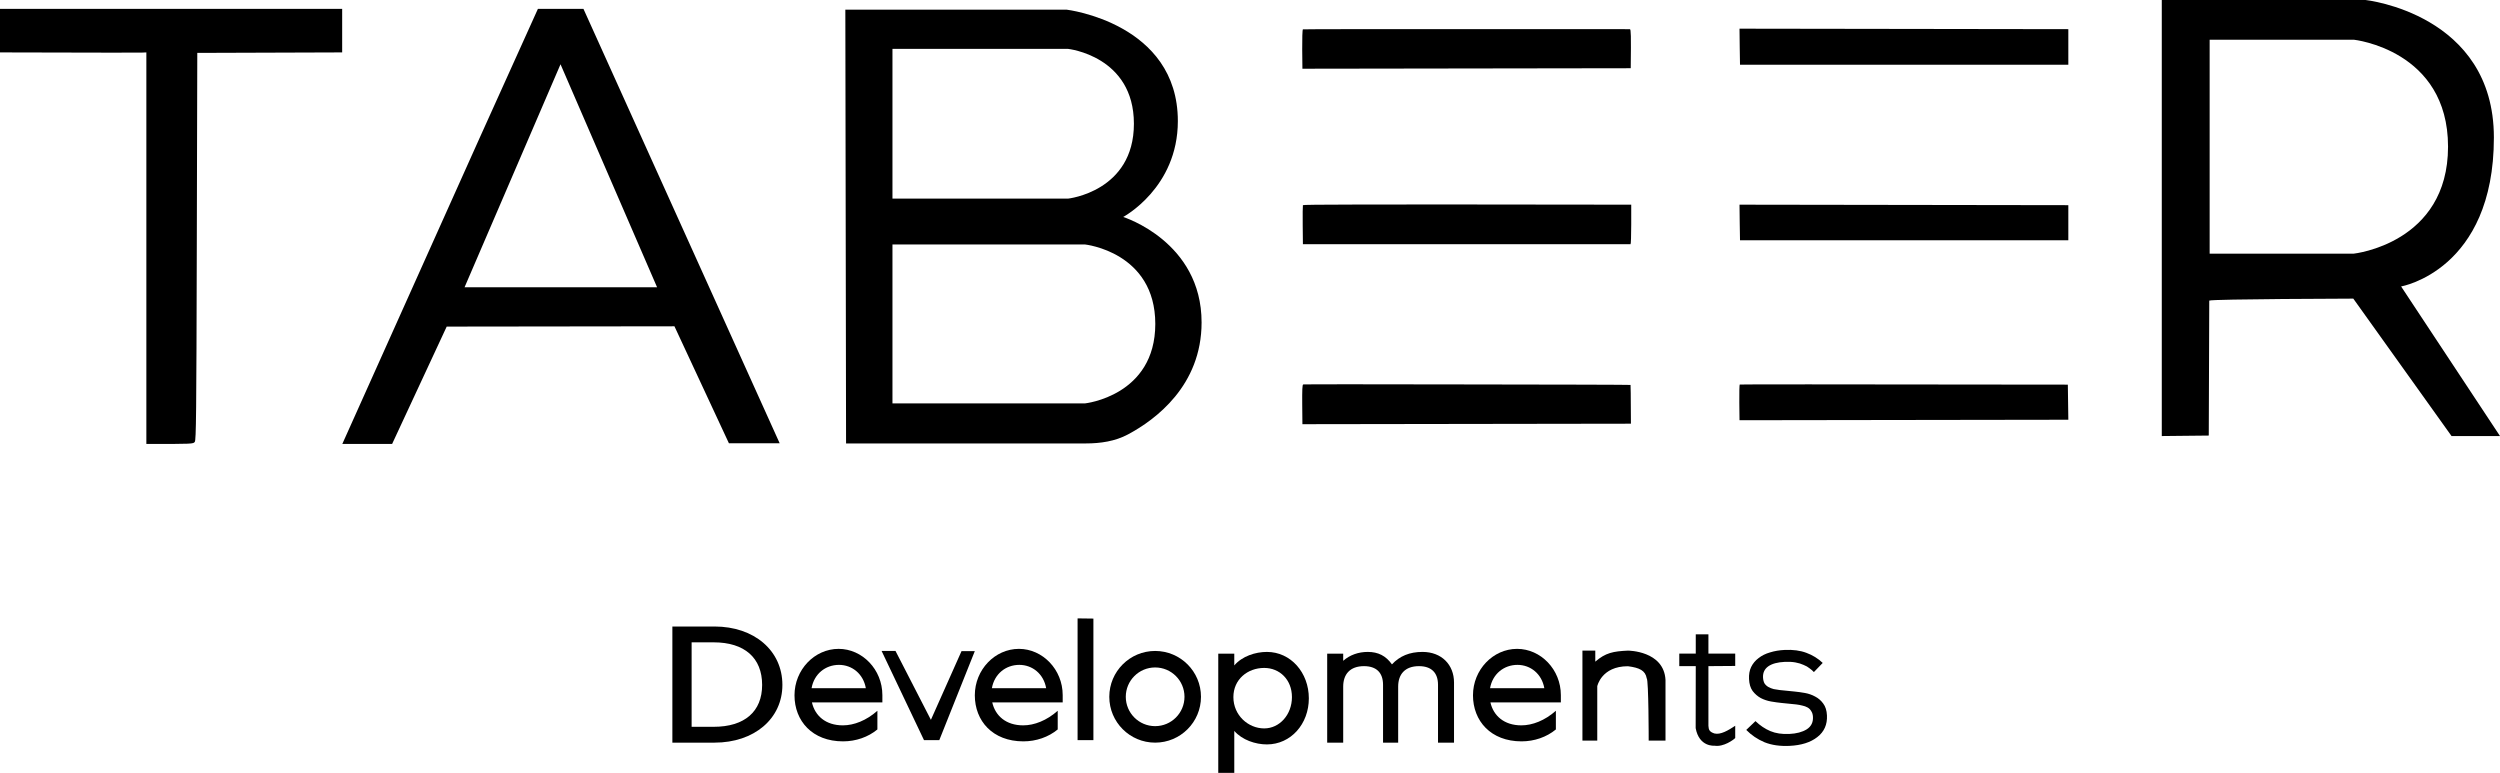
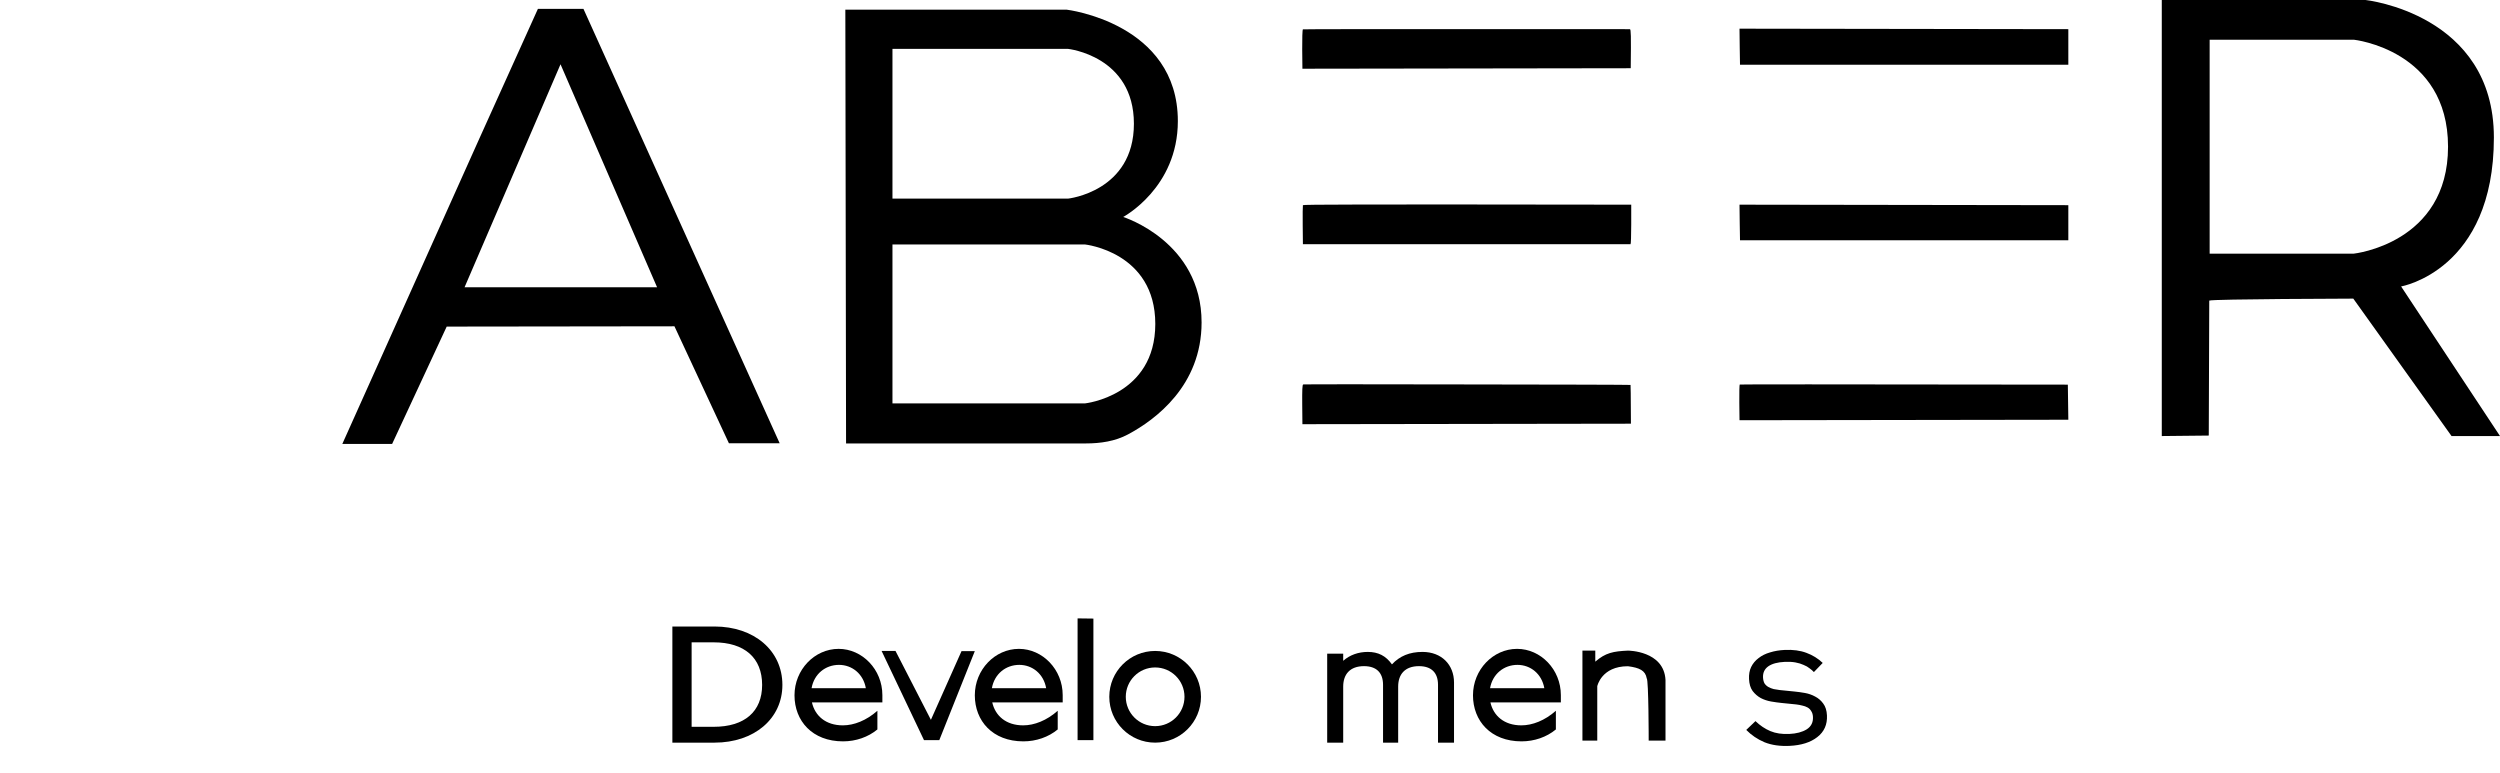
<svg xmlns="http://www.w3.org/2000/svg" width="2319" height="717" viewBox="0 0 2319 717" fill="none">
  <path d="M1660.01 691.871C1651.11 692.289 1643.34 691.167 1636.72 688.505C1630.2 685.728 1624.57 681.918 1619.83 677.075L1628.37 668.91C1632.63 673.004 1637.24 676.092 1642.18 678.172C1647.13 680.252 1653 681.132 1659.82 680.812C1666.41 680.502 1671.74 679.095 1675.81 676.592C1679.98 673.973 1681.95 670.136 1681.71 665.081C1681.6 662.884 1681.08 661.091 1680.13 659.704C1679.29 658.202 1678.14 657.045 1676.67 656.233C1675.2 655.421 1673.57 654.837 1671.79 654.48C1670.01 654.013 1668.12 653.661 1666.13 653.425L1652.68 652.074C1649.7 651.774 1646.43 651.322 1642.87 650.718C1639.43 650.109 1636.24 649.047 1633.31 647.533C1630.37 645.91 1627.84 643.716 1625.73 640.952C1623.73 638.182 1622.62 634.49 1622.4 629.875C1622.2 625.59 1622.85 621.87 1624.36 618.716C1625.96 615.447 1628.26 612.696 1631.24 610.463C1634.21 608.121 1637.76 606.357 1641.89 605.172C1646.01 603.877 1650.55 603.114 1655.49 602.881C1663.18 602.52 1669.89 603.416 1675.61 605.57C1681.43 607.719 1686.48 610.84 1690.75 614.935L1682.56 623.414C1681.51 622.252 1680.19 621.102 1678.6 619.966C1677.11 618.715 1675.24 617.646 1672.99 616.76C1670.86 615.76 1668.34 614.997 1665.45 614.472C1662.57 613.947 1659.25 613.772 1655.52 613.948C1648.81 614.263 1643.7 615.659 1640.19 618.137C1636.78 620.61 1635.18 624.044 1635.38 628.439C1635.49 630.637 1635.96 632.487 1636.8 633.989C1637.75 635.376 1638.96 636.476 1640.43 637.288C1641.9 638.1 1643.52 638.739 1645.31 639.206C1647.2 639.557 1649.08 639.854 1650.96 640.096L1664.41 641.447C1667.51 641.742 1670.78 642.194 1674.22 642.803C1677.66 643.412 1680.85 644.528 1683.79 646.152C1686.73 647.666 1689.19 649.808 1691.2 652.577C1693.31 655.341 1694.47 659.03 1694.69 663.645C1695.09 672.106 1692.1 678.799 1685.72 683.724C1679.46 688.644 1670.88 691.36 1660.01 691.871Z" fill="black" />
  <path d="M1467.86 686.977V603.513H1479.79V613.747C1489.3 605.504 1496.4 604.152 1510.06 603.513C1510.06 603.513 1543.52 603.513 1544.92 630.756V686.977H1529.32C1529.32 686.977 1529.32 630.756 1527.49 629.194C1526.23 621.972 1520.81 619.367 1510.06 617.999C1485.41 617.999 1481.62 636.532 1481.62 636.532V686.977H1467.86Z" fill="black" />
  <path d="M857.086 686.519L817.775 603.824H830.667L863.507 667.717L891.918 603.971L904.236 603.972L871.304 686.519H857.086Z" fill="black" />
-   <path d="M1572.99 606.264V588.379L1584.73 588.379V606.264H1609.59V617.729L1584.73 617.912V673.219C1584.93 677.126 1585.78 678.862 1590.3 680.368C1595.97 681.786 1603.14 677.492 1609.59 673.219V684.579C1608.18 686.108 1598.81 693.126 1590.3 691.708C1590.3 691.708 1576.13 693.126 1572.9 675.42L1572.99 617.912H1557.7L1557.7 606.264H1572.99Z" fill="black" />
  <path d="M736.979 644.952C736.979 621.191 755.624 601.885 777.9 601.885C799.846 601.885 818.492 621.026 818.492 644.787V651.552H753.149C755.954 663.927 765.855 672.838 781.86 672.838C792.091 672.838 803.641 668.383 813.871 659.307V676.633C805.291 683.728 793.906 687.688 782.025 687.688C753.479 687.688 736.979 668.713 736.979 644.952ZM752.819 638.351H803.146C800.836 625.151 790.441 616.736 778.23 616.736C765.69 616.736 755.129 625.151 752.819 638.351Z" fill="black" />
  <path d="M904.242 644.952C904.242 621.191 922.888 601.885 945.164 601.885C967.11 601.885 985.755 621.026 985.755 644.787V651.552H920.413C923.218 663.927 933.118 672.838 949.124 672.838C959.354 672.838 970.905 668.383 981.135 659.307V676.633C972.555 683.728 961.169 687.688 949.289 687.688C920.743 687.688 904.242 668.713 904.242 644.952ZM920.083 638.351H970.41C968.1 625.151 957.704 616.736 945.494 616.736C932.953 616.736 922.393 625.151 920.083 638.351Z" fill="black" />
  <path d="M1366.34 644.952C1366.34 621.191 1384.99 601.885 1407.26 601.885C1429.21 601.885 1447.85 621.026 1447.85 644.787V651.552H1382.51C1385.32 663.927 1395.22 672.838 1411.22 672.838C1421.45 672.838 1433 668.383 1443.23 659.307V676.633C1434.65 683.728 1423.27 687.688 1411.39 687.688C1382.84 687.688 1366.34 668.713 1366.34 644.952ZM1382.18 638.351H1432.51C1430.2 625.151 1419.8 616.736 1407.59 616.736C1395.05 616.736 1384.49 625.151 1382.18 638.351Z" fill="black" />
  <path d="M1014.24 686.519H999.566L999.57 573.612L1014.24 573.796V686.519Z" fill="black" />
  <path d="M1114.03 646.349C1114.03 669.834 1094.99 688.873 1071.5 688.873C1048.02 688.873 1028.98 669.834 1028.98 646.349C1028.98 622.863 1048.02 603.824 1071.5 603.824C1094.99 603.824 1114.03 622.863 1114.03 646.349ZM1044.28 646.349C1044.28 661.383 1056.47 673.571 1071.5 673.571C1086.54 673.571 1098.73 661.383 1098.73 646.349C1098.73 631.314 1086.54 619.126 1071.5 619.126C1056.47 619.126 1044.28 631.314 1044.28 646.349Z" fill="black" />
-   <path d="M1130.06 716.924V606.37H1144.92V617.26C1152.18 608.68 1164.58 604.72 1175.14 604.72C1197.42 604.72 1214.08 624.026 1214.08 647.787C1214.08 671.548 1197.42 690.523 1175.14 690.523C1164.58 690.523 1152.18 686.398 1144.92 677.983V716.924H1130.06ZM1172.67 675.673C1187.02 675.673 1198.41 662.802 1198.41 646.632C1198.41 630.461 1187.02 619.571 1172.67 619.571C1157.16 619.571 1144.09 630.296 1144.09 646.632C1144.09 663.462 1157.82 675.673 1172.67 675.673Z" fill="black" />
  <path d="M1296.94 636.896V688.873H1282.91V635.246C1282.91 623.861 1276.64 617.92 1265.25 617.92C1252.22 617.92 1245.95 625.511 1245.95 636.896V688.873H1231.1V606.37H1245.95V612.97C1252.05 607.525 1260.14 604.72 1268.72 604.72C1278.46 604.72 1285.55 608.35 1291.16 616.27C1298.42 608.515 1307.5 604.72 1319.54 604.72C1337.2 604.72 1348.75 616.6 1348.75 633.101V688.873H1333.9V635.246C1333.9 623.861 1327.63 617.92 1316.24 617.92C1303.21 617.92 1296.94 625.511 1296.94 636.896Z" fill="black" />
  <path d="M623.691 688.873V581.145H662.786C699.624 581.145 725.75 603.506 725.75 635.335C725.75 666.675 699.624 688.873 662.786 688.873H623.691ZM641.547 674.183H662.034C690.791 674.183 706.955 659.982 706.955 635.335C706.955 610.199 690.603 595.835 662.034 595.835H641.547V674.183Z" fill="black" />
  <path d="M1613.39 373.481C1613.3 364.492 1613.48 356.88 1613.76 356.696C1614.13 356.513 1682.65 356.421 1918.13 356.788L1918.59 389.348L1613.58 389.807L1613.39 373.481Z" fill="black" />
  <path d="M1207.94 375.224C1207.84 361.649 1208.03 356.88 1208.85 356.605C1209.49 356.421 1277.93 356.421 1361.04 356.605C1444.24 356.696 1512.3 356.88 1512.49 357.063C1512.58 357.155 1512.76 365.318 1512.85 393.017L1208.12 393.476L1207.94 375.224Z" fill="black" />
  <path d="M1614.03 222.878L1613.76 206.369L1613.57 189.859L1918.58 190.318V222.878H1614.03Z" fill="black" />
  <path d="M1208.39 208.936C1208.3 199.214 1208.39 190.868 1208.58 190.317C1208.76 189.675 1257.2 189.492 1513.13 189.859V208.203C1513.13 218.292 1512.85 226.546 1512.49 226.546H1208.58L1208.39 208.936Z" fill="black" />
  <path d="M1614.03 60.076L1613.76 43.291L1613.57 26.599L1918.58 27.057V60.076H1614.03Z" fill="black" />
  <path d="M1207.93 45.768C1207.84 35.862 1208.12 27.515 1208.57 27.24C1209.03 26.873 1429.01 27.057 1511.93 27.057C1512.85 27.424 1513.03 31.826 1512.67 63.286L1208.12 63.745L1207.93 45.768Z" fill="black" />
  <path d="M723.223 411.178H676.137L625.619 302.674L414.359 302.949L363.723 411.82H317.521L444.906 127.949L498.952 8.255H541.226L723.223 411.178ZM430.913 266.485H609.515L519.938 59.617L430.913 266.485Z" fill="black" />
  <path d="M2194.26 0C2194.26 0 2313.33 12.735 2313.33 127.573C2313.33 250.731 2227.46 265.677 2227.27 265.711L2319 404.482H2274.05L2182.92 276.992C2182.72 276.993 2053.07 277.361 2049.31 278.827L2048.85 404.023L2005.27 404.482V0H2194.26ZM2049.67 36.832V235.279H2183.36C2183.36 235.279 2270.8 225.953 2270.8 136.056C2270.8 46.158 2183.36 36.832 2183.36 36.832H2049.67Z" fill="black" />
-   <path d="M0 48.612V28.433V8.255H317.394V48.612L183.006 49.07L182.548 228.381C182.181 385.68 181.906 407.968 180.713 409.802C179.337 411.82 179.154 411.82 135.764 411.82V48.612L131.453 48.795C128.976 48.887 98.429 48.887 0 48.612Z" fill="black" />
-   <path d="M784.139 8.968C784.322 8.509 784.168 8.964 784.168 8.964H989.406C989.406 8.964 1092.57 21.241 1092.57 112.333C1092.57 174.323 1041.86 201.256 1041.85 201.261C1042.03 201.317 1114.59 224.033 1114.59 299.066C1114.59 357.717 1071.84 389.322 1046.3 402.97C1034.34 409.363 1020.76 411.337 1007.2 411.337H784.808L784.139 8.968ZM827.847 374.19H1006.45C1006.45 374.19 1071.65 367.262 1071.65 300.481C1071.65 233.7 1006.45 226.772 1006.45 226.772H827.847V374.19ZM827.847 45.335V184.248H990.68C990.68 184.248 1051.81 177.719 1051.81 114.791C1051.81 51.863 990.68 45.335 990.68 45.335H827.847Z" fill="black" />
+   <path d="M784.139 8.968C784.322 8.509 784.168 8.964 784.168 8.964H989.406C989.406 8.964 1092.57 21.241 1092.57 112.333C1092.57 174.323 1041.86 201.256 1041.85 201.261C1042.03 201.317 1114.59 224.033 1114.59 299.066C1114.59 357.717 1071.84 389.322 1046.3 402.97C1034.34 409.363 1020.76 411.337 1007.2 411.337H784.808L784.139 8.968ZM827.847 374.19H1006.45C1006.45 374.19 1071.65 367.262 1071.65 300.481C1071.65 233.7 1006.45 226.772 1006.45 226.772H827.847V374.19M827.847 45.335V184.248H990.68C990.68 184.248 1051.81 177.719 1051.81 114.791C1051.81 51.863 990.68 45.335 990.68 45.335H827.847Z" fill="black" />
</svg>